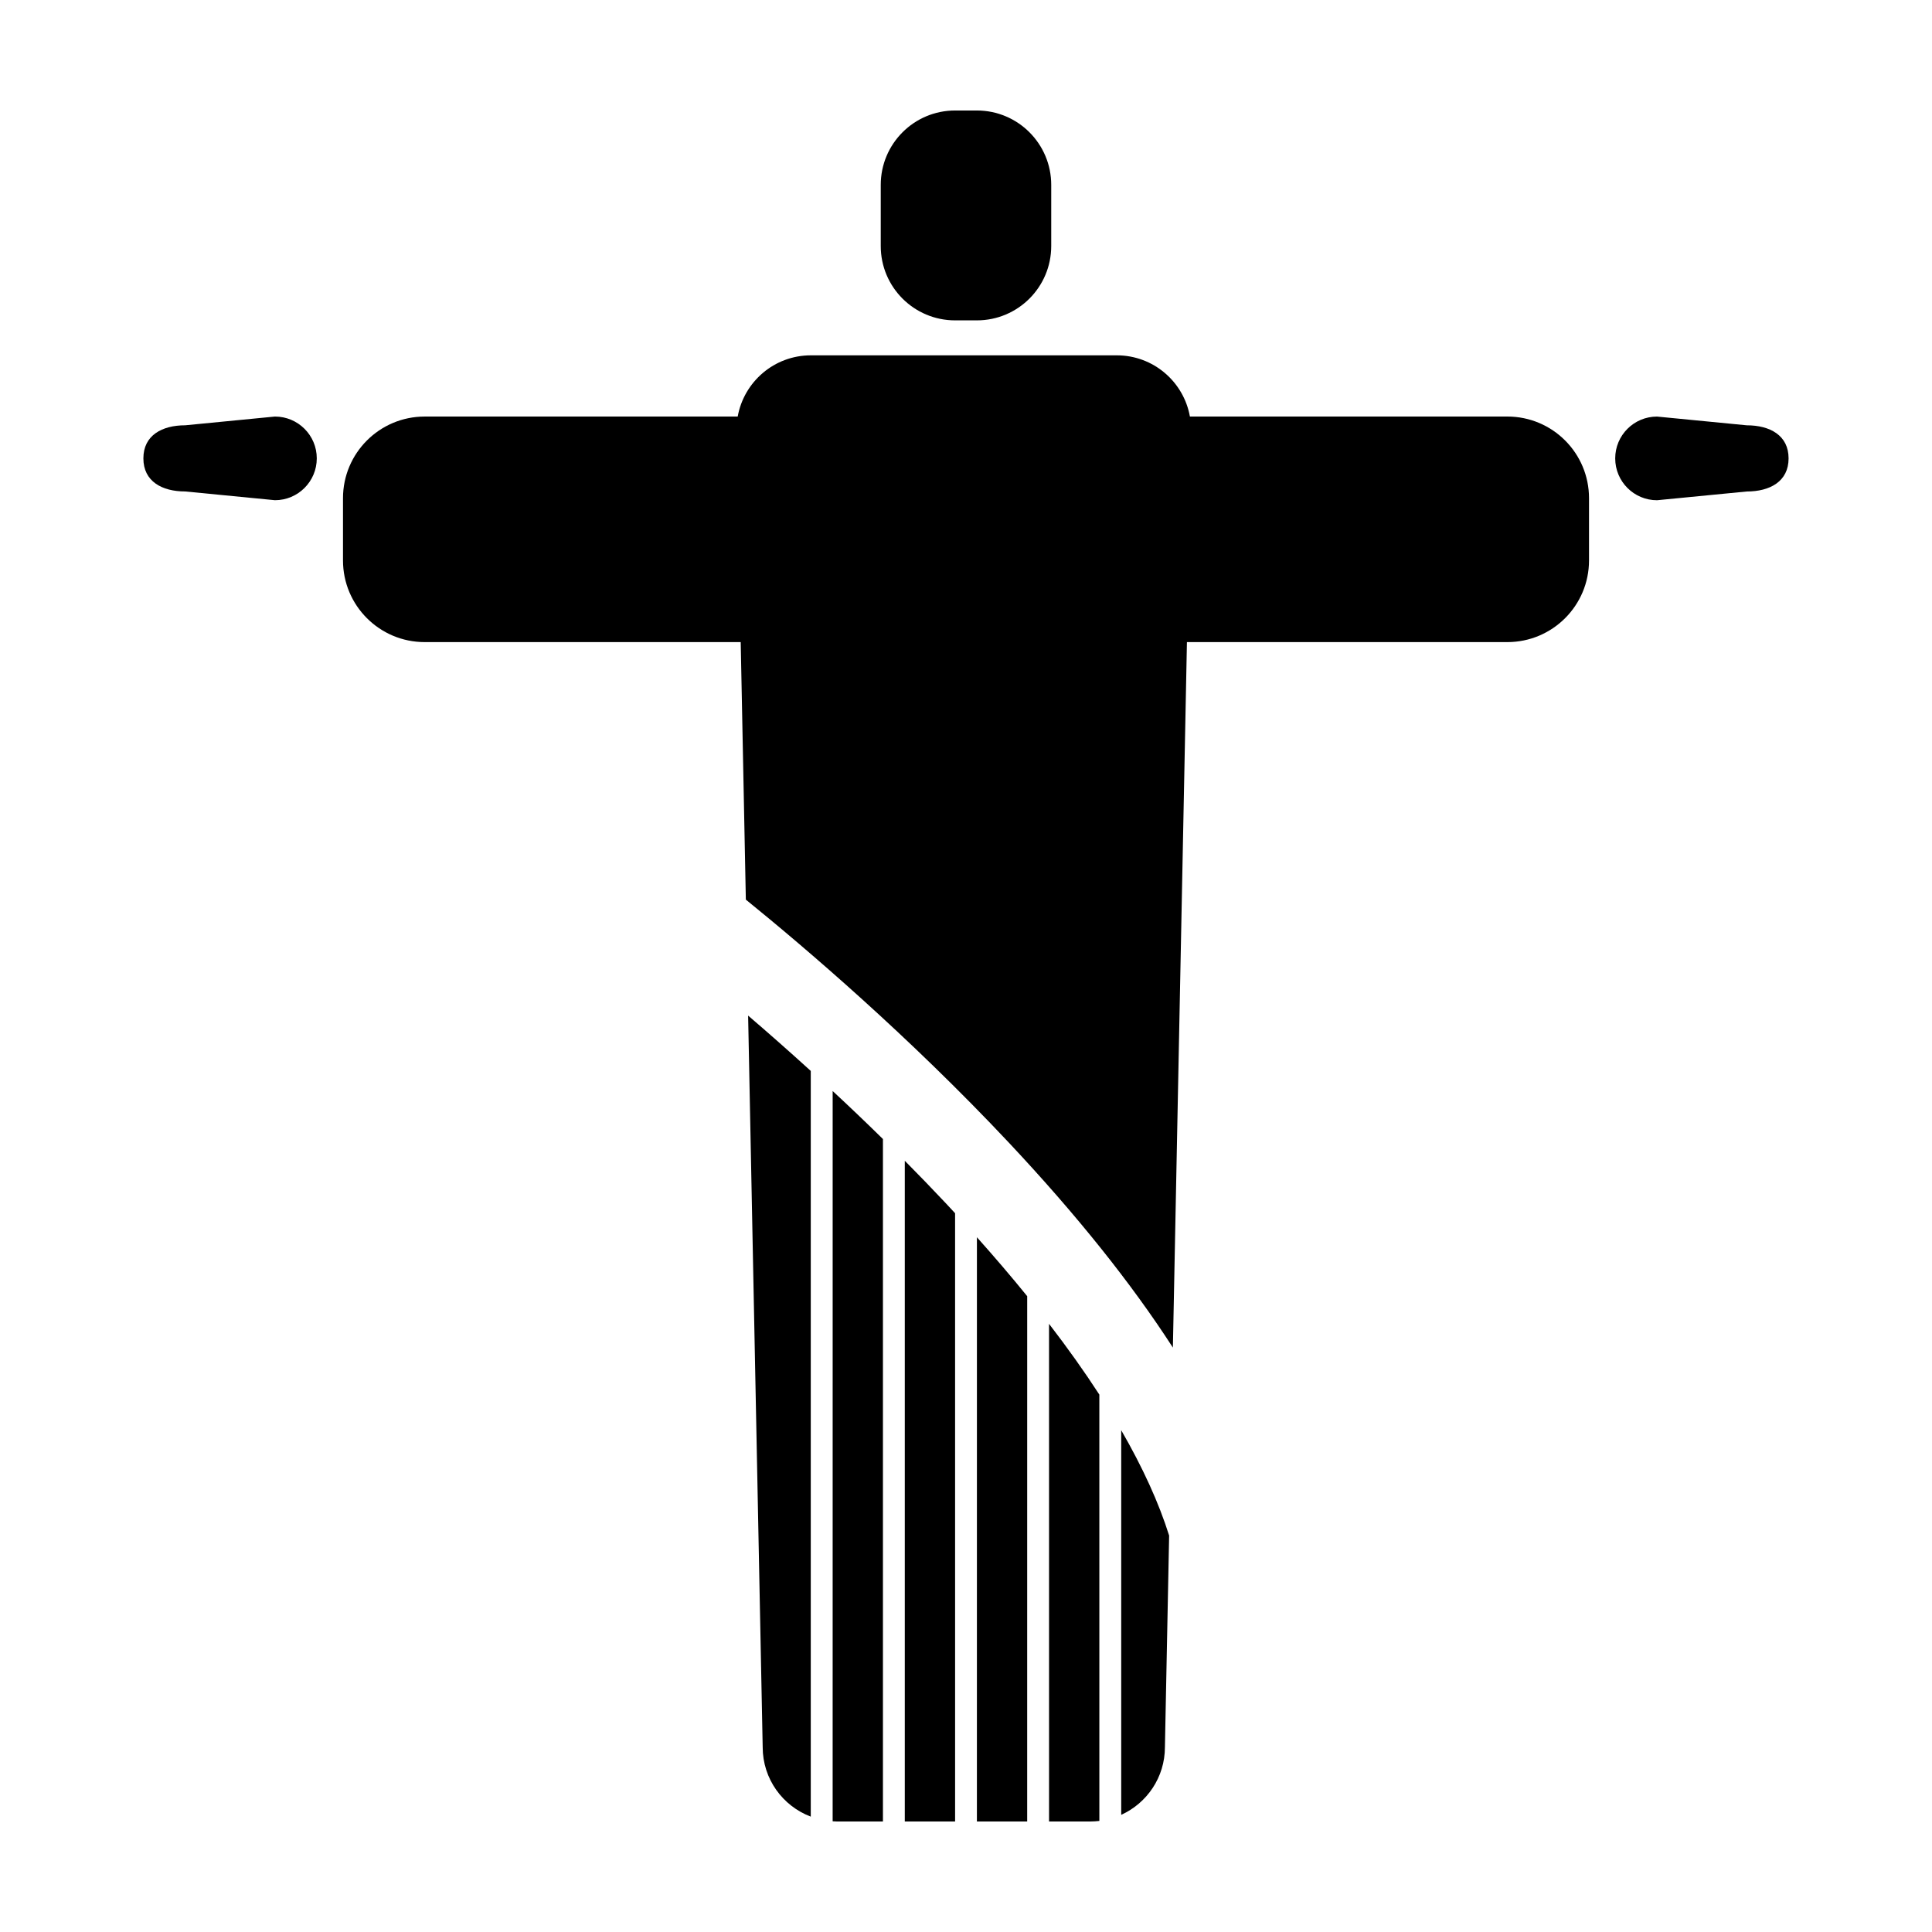
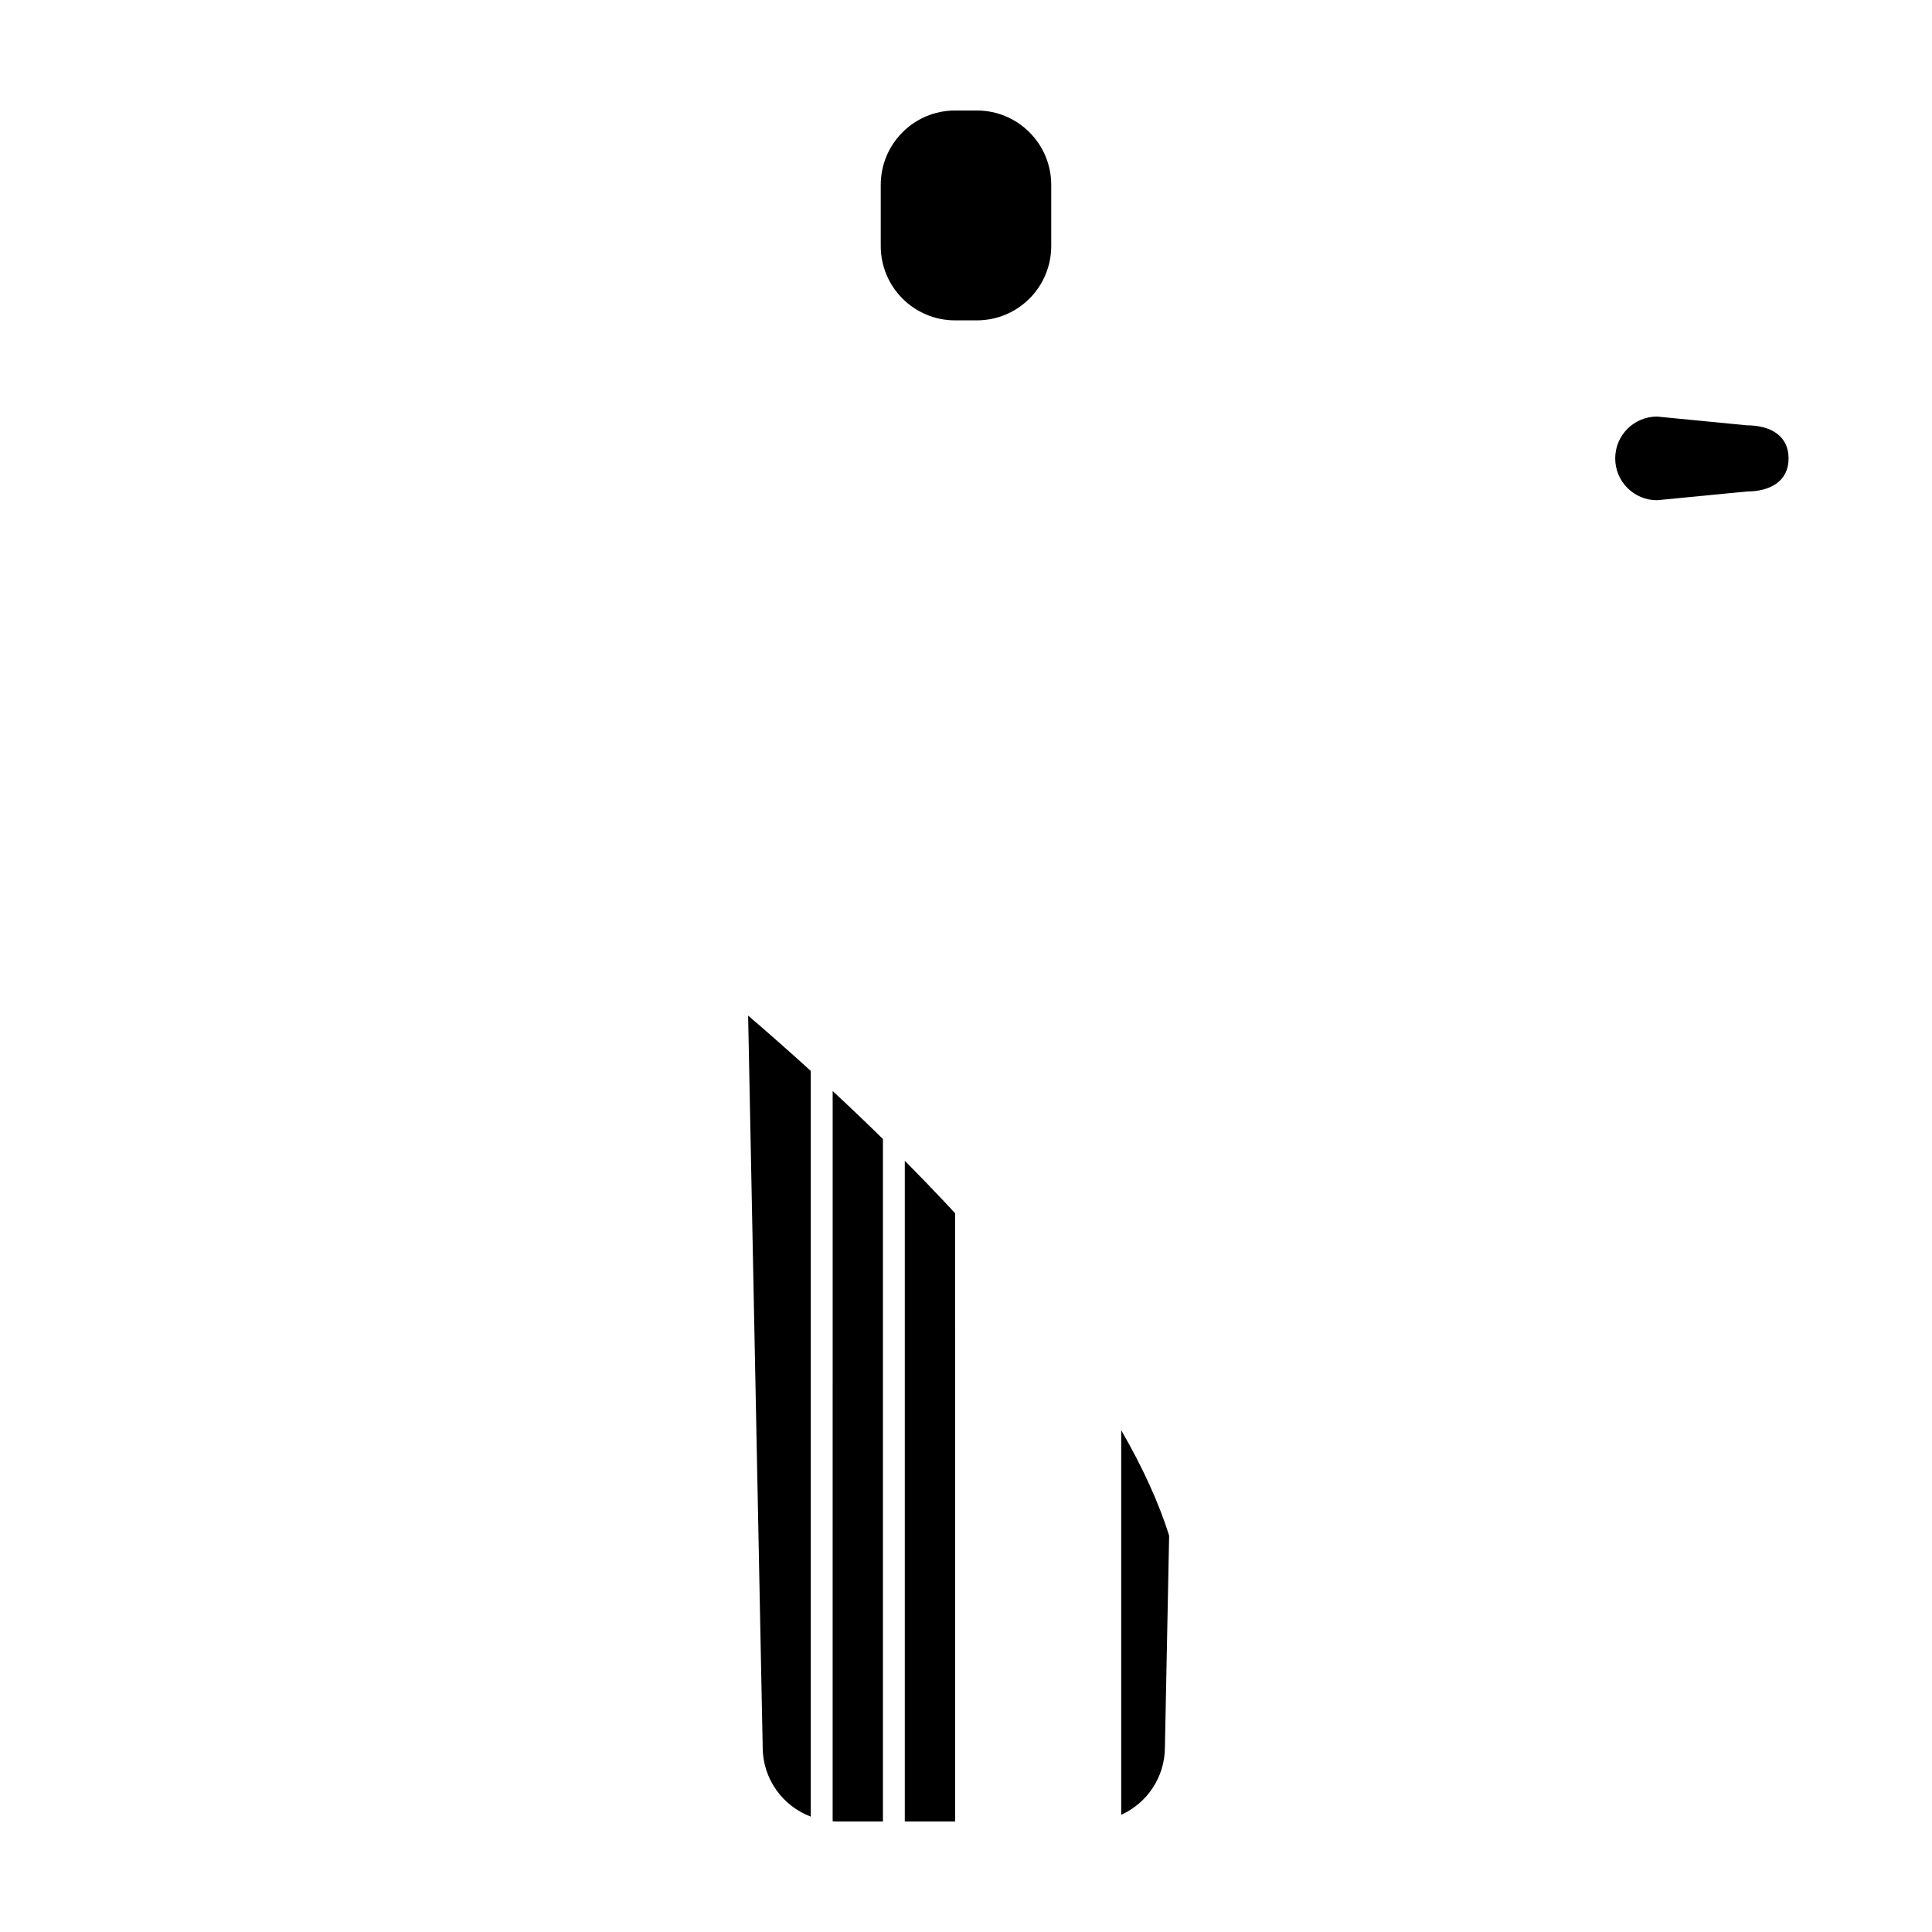
<svg xmlns="http://www.w3.org/2000/svg" fill="#000000" width="800px" height="800px" version="1.1" viewBox="144 144 512 512">
  <g>
    <path d="m397.11 228.9h5.773c10.883 0 19.703-8.82 19.703-19.703v-16.203c0-10.883-8.82-19.711-19.703-19.711h-5.773c-10.883 0-19.703 8.828-19.703 19.711v16.203c-0.004 10.883 8.82 19.703 19.703 19.703z" />
-     <path d="m543.46 254.39h-84.121c-1.648-9.219-9.688-16.223-19.375-16.223h-81.082c-9.691 0-17.73 7.004-19.383 16.223h-82.957c-11.949 0-21.645 9.688-21.645 21.637v16.5c0 11.949 9.691 21.637 21.645 21.637h83.754l1.359 68.242c15.742 12.762 43.211 36.195 69.727 64.434 17.973 19.148 32.445 37.258 43.445 54.285l3.723-186.96h84.91c11.957 0 21.645-9.688 21.645-21.637v-16.5c0-11.957-9.688-21.641-21.645-21.641z" />
-     <path d="m216.86 254.39-23.773 2.316c-6.125 0-11.09 2.644-11.09 8.766 0 6.125 4.961 8.77 11.09 8.77l23.773 2.316c6.121 0 11.09-4.961 11.09-11.09 0.004-6.113-4.969-11.078-11.09-11.078z" />
    <path d="m606.91 256.71-23.781-2.316c-6.121 0-11.082 4.961-11.082 11.082 0 6.125 4.961 11.09 11.082 11.09l23.781-2.316c6.121 0 11.082-2.644 11.082-8.77 0.004-6.125-4.961-8.77-11.082-8.77z" />
-     <path d="m402.89 626.71h13.324l0.004-139.21c-4.137-5.098-8.578-10.305-13.324-15.613z" />
    <path d="m364.66 626.66c0.391 0.02 0.777 0.055 1.172 0.055h12.156v-180.86c-4.508-4.43-8.973-8.68-13.324-12.723z" />
    <path d="m346.12 607.01c0 8.434 5.305 15.602 12.742 18.418v-197.62c-5.883-5.352-11.488-10.281-16.602-14.664z" />
    <path d="m383.78 451.62v175.09h13.332l-0.004-161.19c-0.805-0.867-1.605-1.734-2.422-2.609-3.617-3.852-7.266-7.617-10.906-11.293z" />
    <path d="m441.13 624.95c6.828-3.094 11.586-9.961 11.586-17.945l1.117-56.062c-2.734-8.707-6.988-18.027-12.699-27.922v101.93z" />
-     <path d="m422.01 626.71h11.004c0.785 0 1.562-0.059 2.328-0.145l-0.004-112.98c-3.93-6.062-8.375-12.316-13.332-18.758z" />
  </g>
</svg>